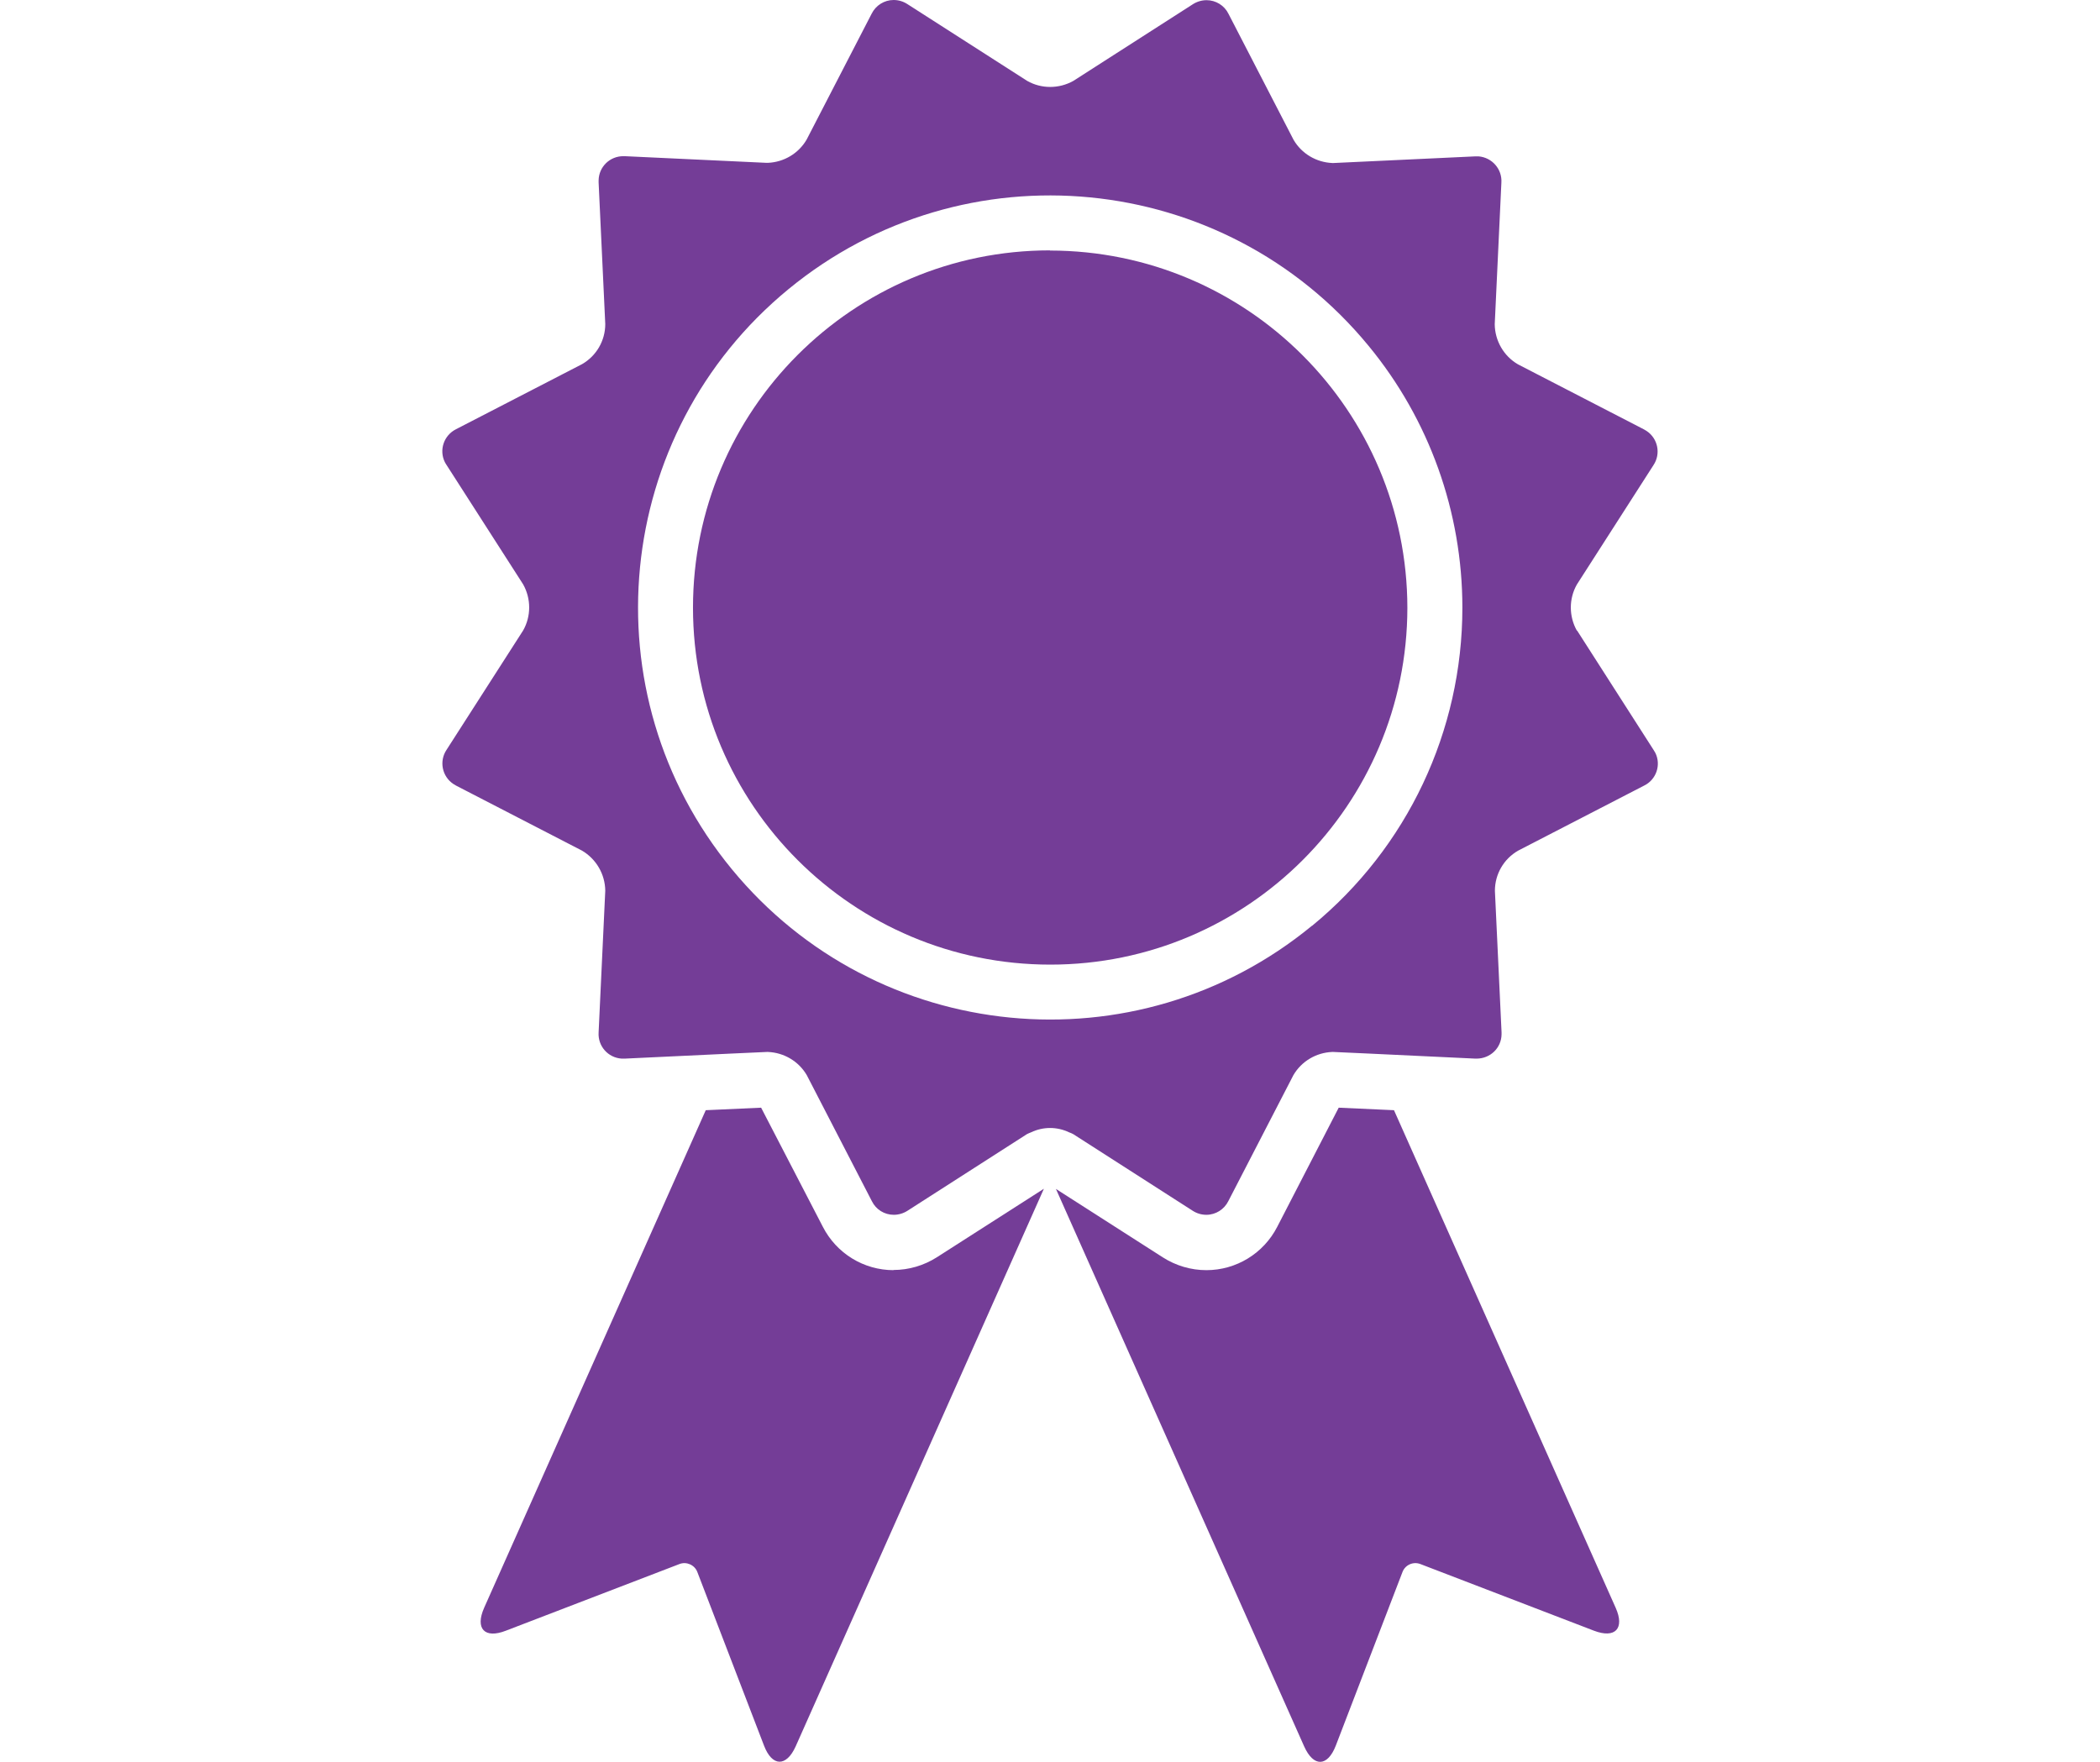
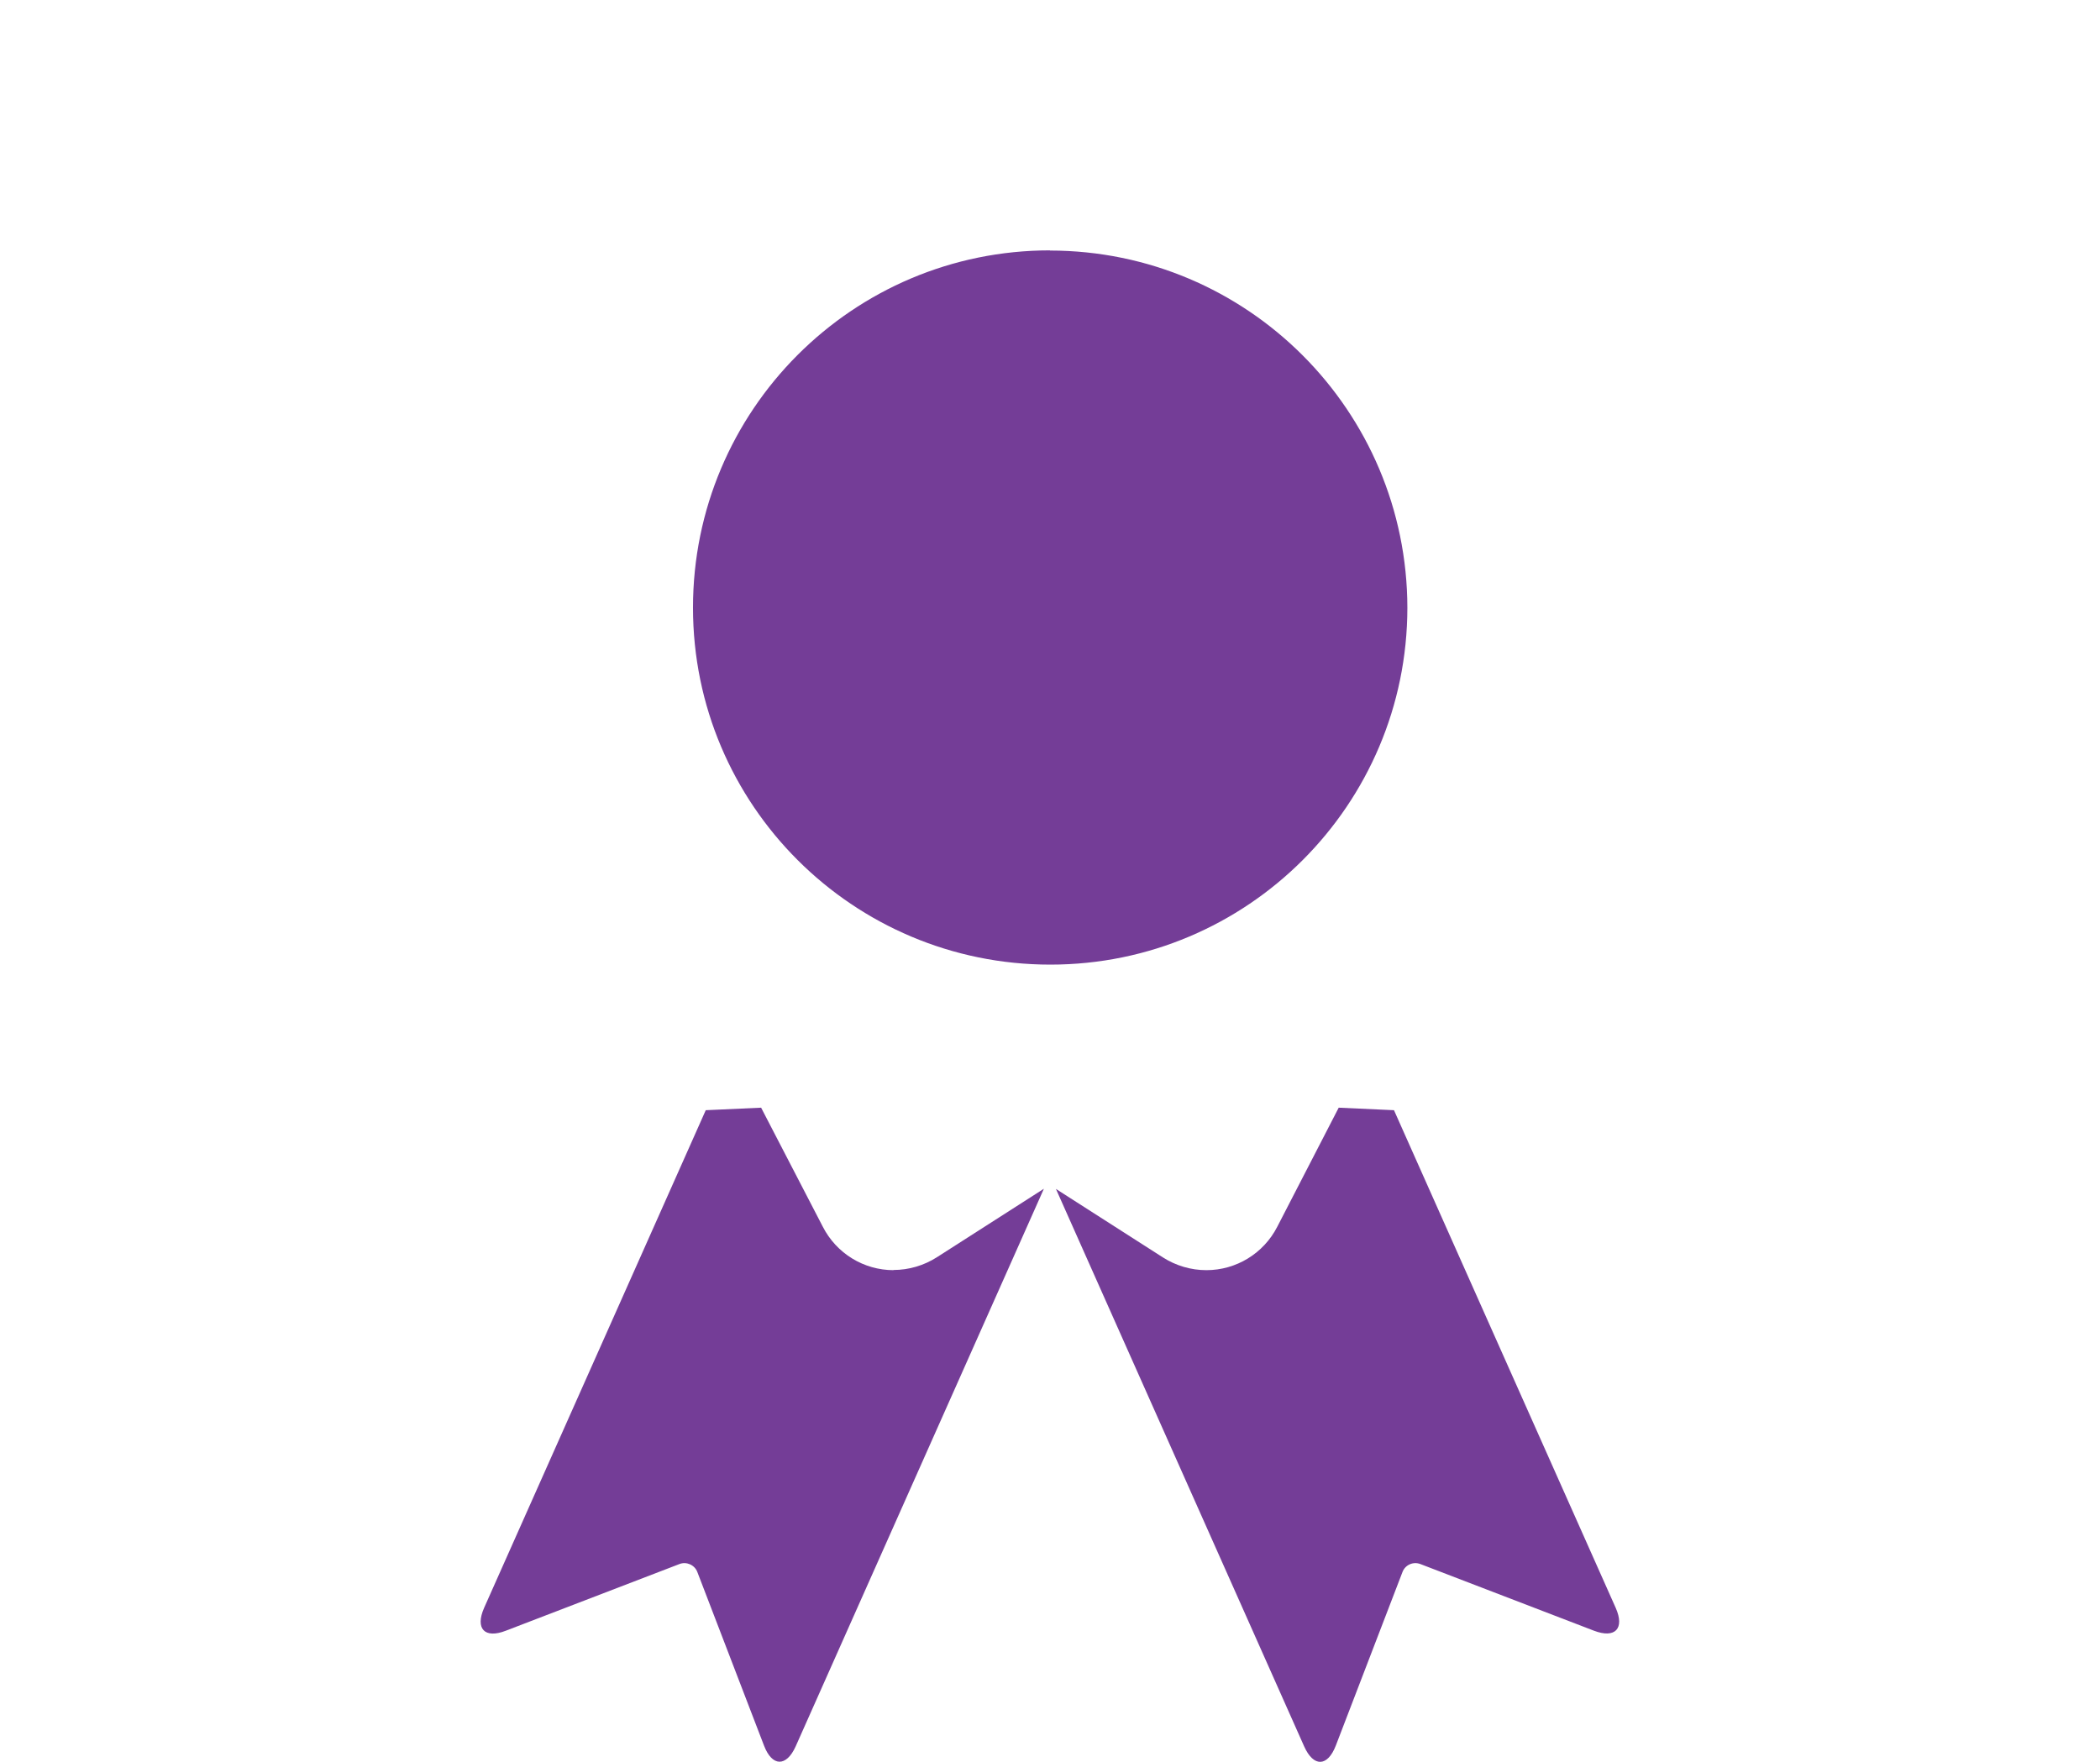
<svg xmlns="http://www.w3.org/2000/svg" id="a" viewBox="0 0 116.82 98.02">
  <path id="b" d="M58.41,13.93c-10.97,0-19.86,8.9-19.86,19.88,0,10.97,8.9,19.86,19.88,19.86,10.96,0,19.85-8.89,19.86-19.85-.01-10.97-8.9-19.87-19.88-19.88" fill="#743d97" stroke-width="0" />
  <path id="c" d="M77.55,61.77l-3.08-.14-3.42,6.63c-.76,1.48-2.28,2.41-3.94,2.41-.86,0-1.7-.25-2.42-.71l-5.95-3.81,13.81,31.02c.52,1.16,1.3,1.14,1.76-.05l3.71-9.66c.15-.39.59-.59.99-.44,0,0,0,0,0,0l9.66,3.71c1.18.45,1.72-.12,1.21-1.27l-12.33-27.68Z" fill="#743d97" stroke-width="0" />
  <path id="d" d="M49.71,70.67c-1.66,0-3.18-.93-3.94-2.42l-3.43-6.62-3.08.14-12.33,27.69c-.51,1.16.03,1.73,1.21,1.27l9.66-3.71c.39-.15.84.05.99.44l3.71,9.66c.45,1.18,1.24,1.2,1.76.05l13.81-31.03-5.95,3.81c-.72.46-1.56.71-2.42.71" fill="#743d97" stroke-width="0" />
-   <path id="e" d="M87.72,35.09c-.45-.8-.45-1.78,0-2.57l4.26-6.64c.42-.63.25-1.48-.38-1.9-.05-.03-.1-.06-.15-.09l-7.01-3.62c-.79-.46-1.28-1.31-1.29-2.23l.37-7.88c.05-.75-.52-1.4-1.27-1.46-.04,0-.07,0-.11,0h-.07l-7.88.37h-.08c-.89-.04-1.7-.52-2.15-1.29l-3.62-7.01c-.23-.47-.71-.76-1.22-.76-.27,0-.54.08-.77.23l-6.64,4.26c-.8.45-1.78.45-2.57,0L50.48.23c-.23-.15-.49-.23-.77-.23-.52,0-.99.3-1.22.76l-3.62,7.01c-.45.77-1.26,1.25-2.15,1.29h-.08l-7.88-.37h-.07c-.76-.01-1.38.59-1.39,1.35,0,.04,0,.07,0,.11l.37,7.88c0,.92-.49,1.77-1.29,2.23l-7.01,3.62c-.68.34-.96,1.16-.62,1.84.03.05.06.11.09.15l4.26,6.64c.45.8.45,1.78,0,2.57l-4.26,6.64c-.42.63-.25,1.48.38,1.9.05.03.1.06.15.09l7.01,3.62c.79.47,1.28,1.31,1.29,2.23l-.37,7.88c-.05.76.52,1.41,1.28,1.46.04,0,.07,0,.11,0h.07l5.91-.28,1.98-.09h.08c.89.04,1.7.52,2.15,1.29l3.62,7.01c.23.47.7.76,1.22.76.27,0,.54-.08.77-.23l6.64-4.26c.08-.04.15-.07.23-.1.67-.32,1.44-.32,2.11,0,.08.03.16.06.23.1l6.64,4.26c.23.15.49.23.77.23.52,0,.99-.3,1.22-.76l3.62-7.01c.45-.77,1.26-1.25,2.15-1.29h.08l1.98.09,5.91.28h.07c.76,0,1.38-.59,1.39-1.35,0-.04,0-.07,0-.11l-.37-7.88c0-.92.49-1.77,1.29-2.23l7.01-3.62c.68-.33.96-1.16.62-1.83-.03-.05-.06-.1-.09-.15l-4.26-6.65ZM72.98,51.51c-9.78,8.04-24.23,6.63-32.27-3.15-8.04-9.78-6.63-24.23,3.15-32.27,9.78-8.04,24.23-6.63,32.27,3.15,3.38,4.1,5.22,9.25,5.22,14.57,0,6.86-3.06,13.35-8.36,17.7" fill="#743d97" stroke-width="0" />
</svg>